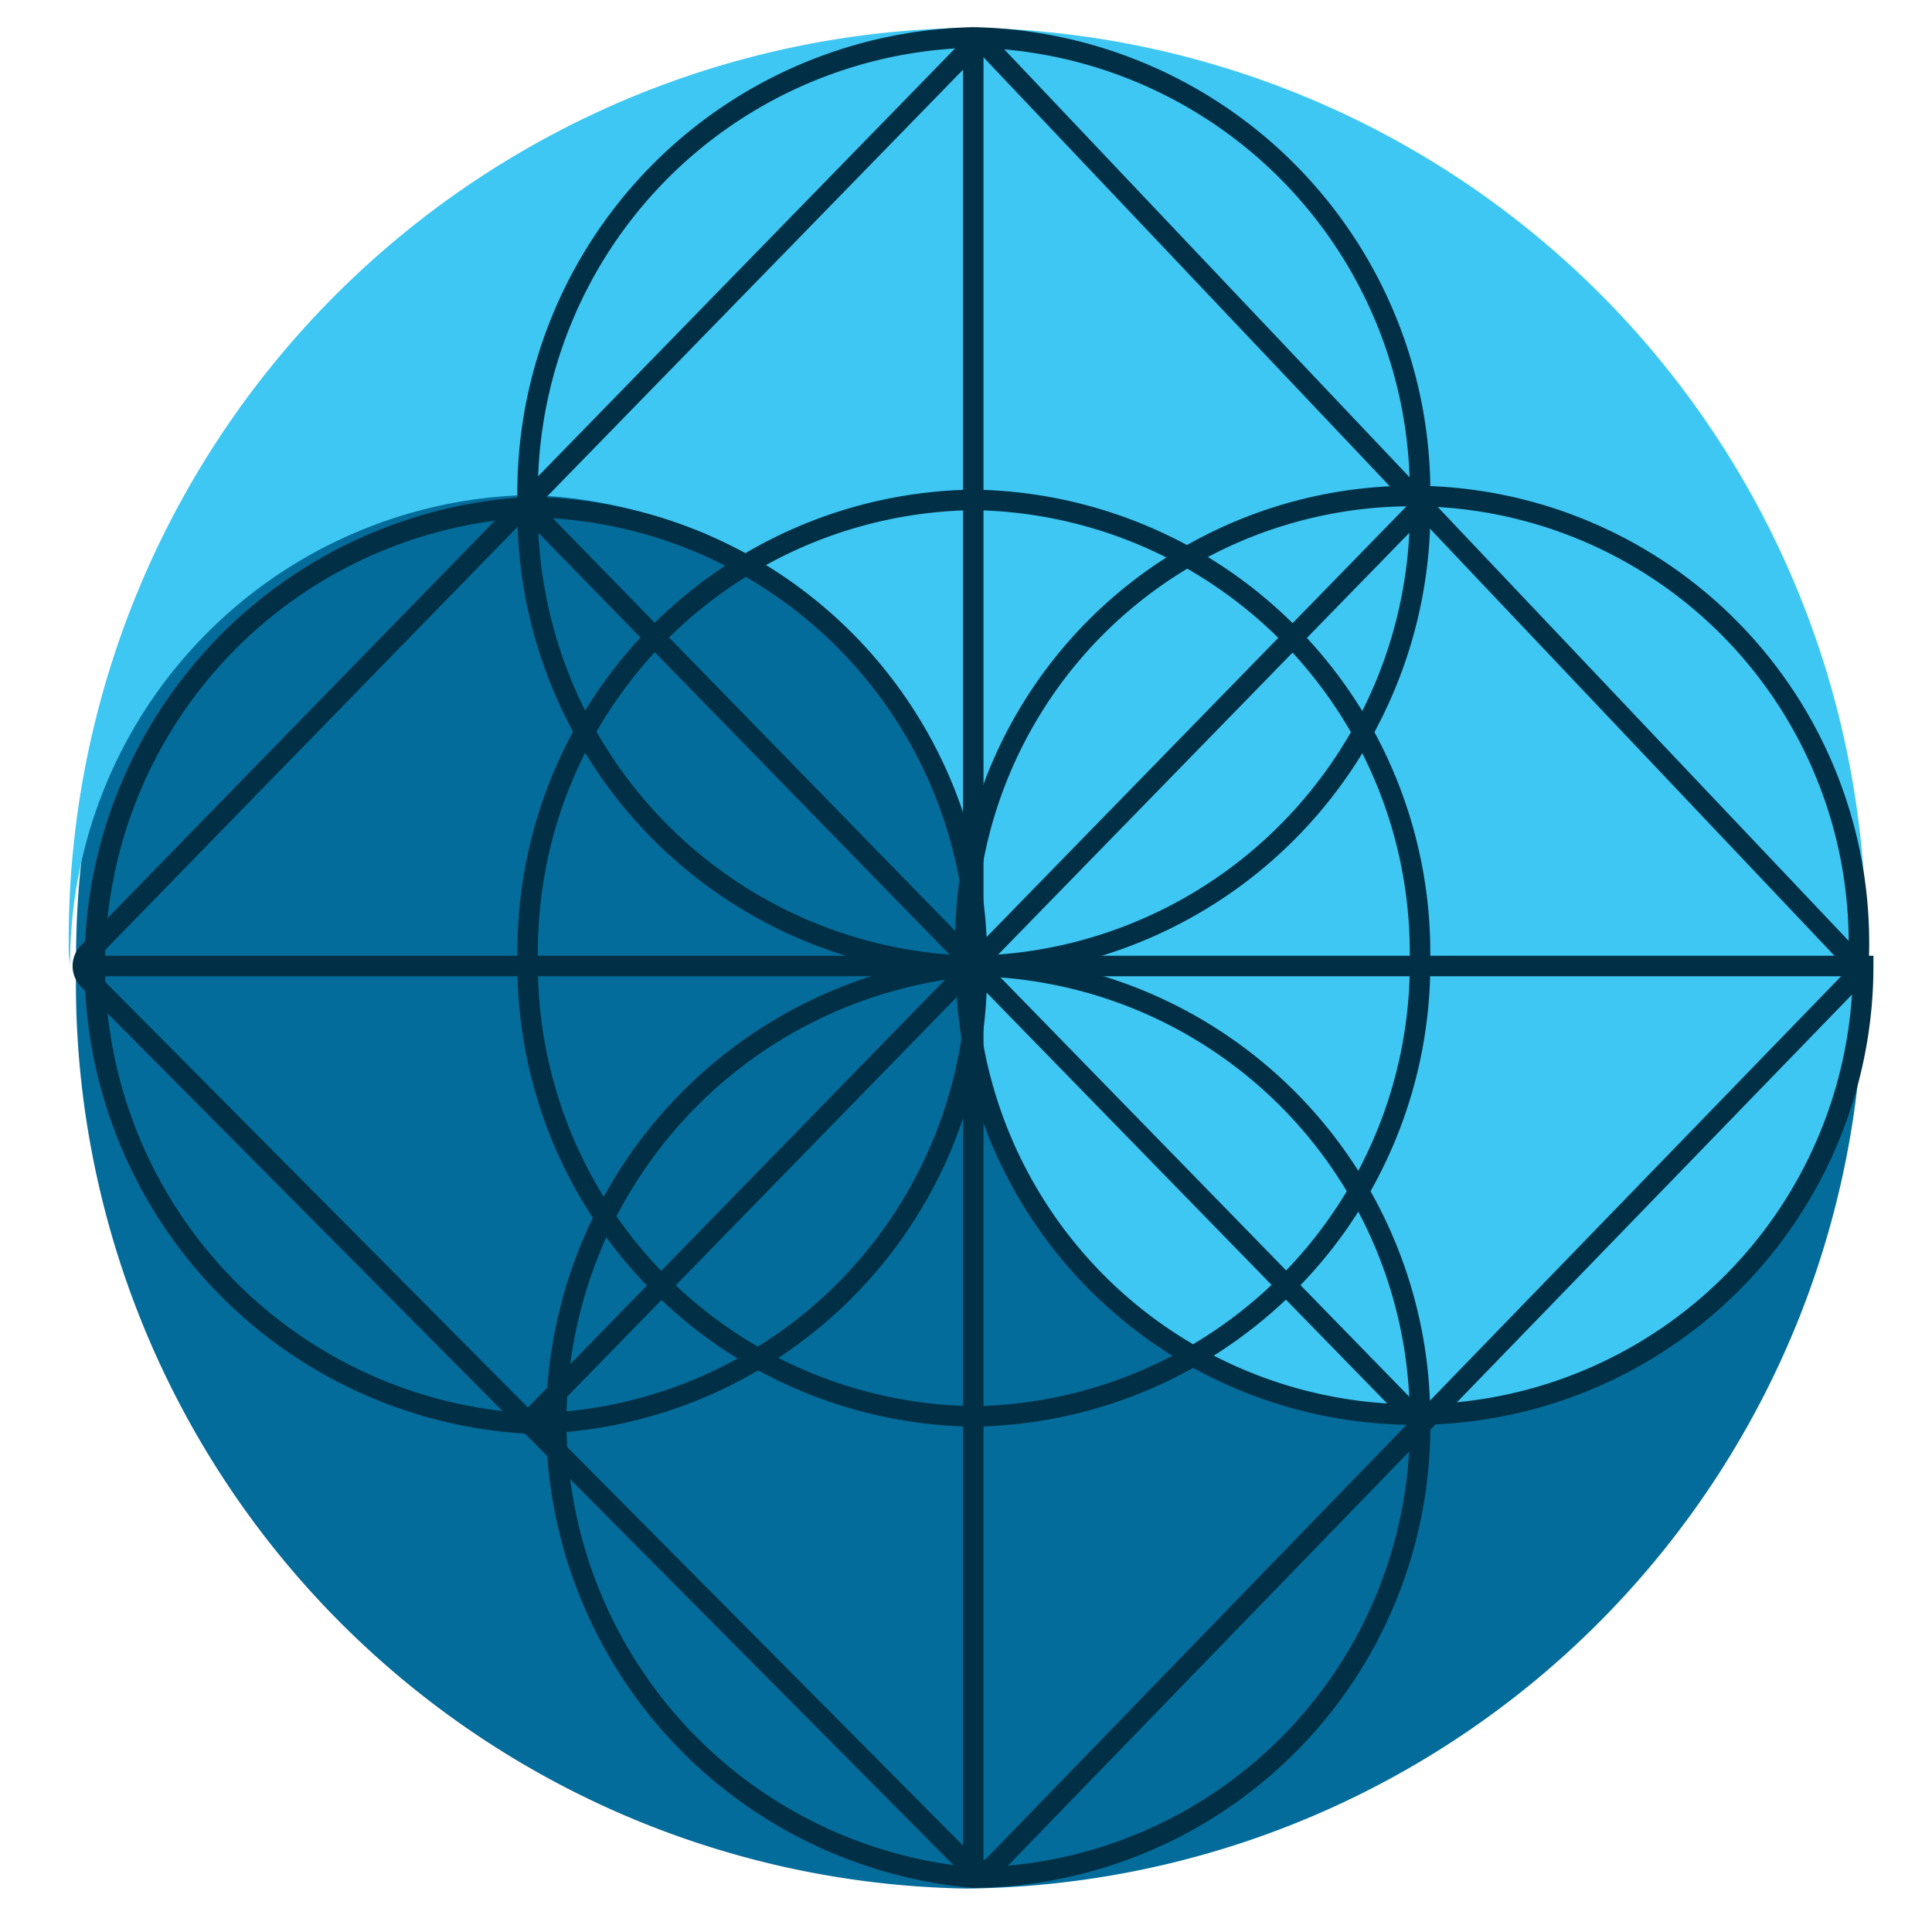
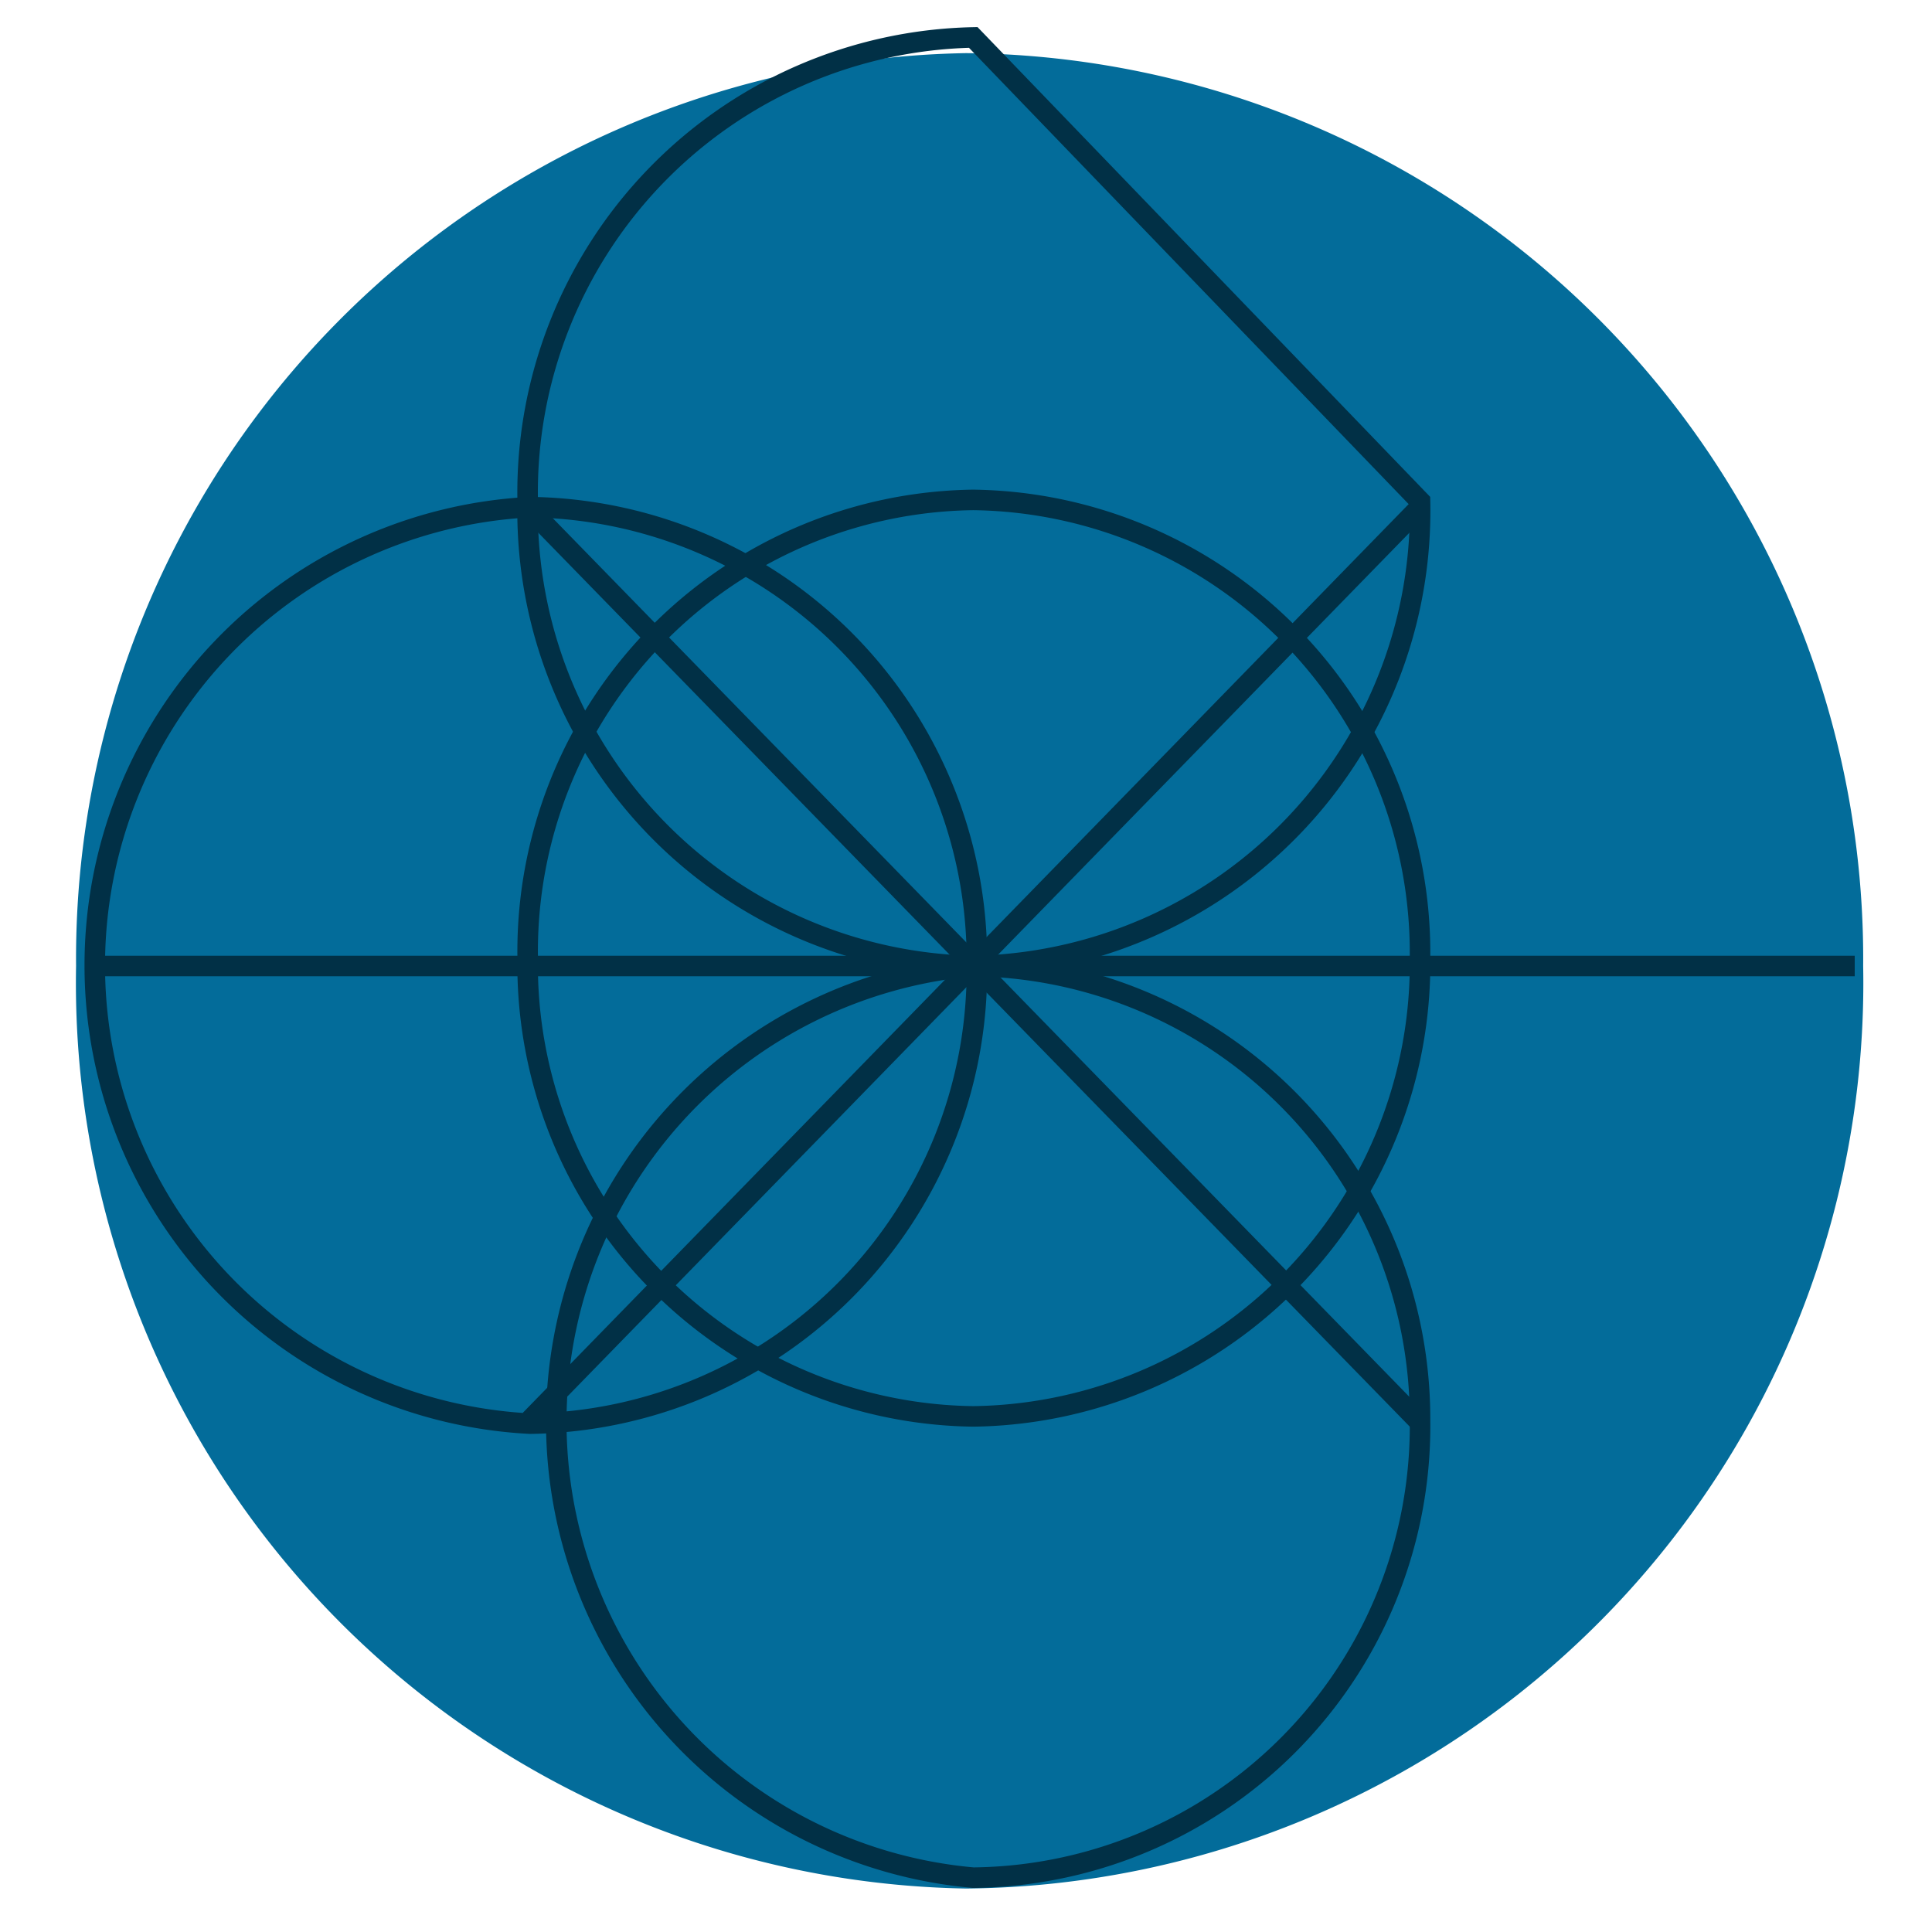
<svg xmlns="http://www.w3.org/2000/svg" data-bbox="0.569 0.23 14.882 15.41" viewBox="0 0 16 16" data-type="ugc">
  <g>
    <path d="M15.43 8A7.5 7.5 0 0 1 8 15.64 7.5 7.5 0 0 1 .63 8 7.5 7.5 0 0 1 8 .44 7.5 7.5 0 0 1 15.43 8" fill="#036c9a" />
    <path fill="none" d="M15.36.44v15.04H.7V.44h14.66z" />
-     <path d="M.58 8a3.89 3.89 0 0 1 3.78-3.9 3.79 3.79 0 0 1 3.07 1.68A3.41 3.41 0 0 1 8 7.56a3.39 3.39 0 0 0 1.06 3 3.37 3.37 0 0 0 2.83 1.15A3.75 3.75 0 0 0 15.45 8v-.1A7.52 7.52 0 0 0 8.07.23 7.55 7.55 0 0 0 .57 7.9" fill="#3ec7f3" />
    <path fill="none" d="M15.43.37v11.41H.7V.37h14.73z" />
    <path d="M11.76 7.93a3.75 3.75 0 0 1-3.7 3.8 3.74 3.74 0 0 1-3.69-3.8 3.74 3.74 0 0 1 3.69-3.79 3.75 3.75 0 0 1 3.7 3.79Z" stroke="#013046" stroke-miterlimit="10" stroke-width=".17" fill="none" />
    <path d="M11.76 11.76a3.74 3.74 0 0 1-3.7 3.79 3.79 3.79 0 0 1 0-7.55 3.75 3.75 0 0 1 3.7 3.76Z" stroke="#013046" stroke-miterlimit="10" stroke-width=".17" fill="none" />
-     <path d="M11.76 4.15A3.77 3.77 0 0 1 8.06 8a3.77 3.77 0 0 1-3.69-3.85A3.77 3.77 0 0 1 8.06.31a3.77 3.77 0 0 1 3.7 3.84Z" stroke="#013046" stroke-miterlimit="10" stroke-width=".17" fill="none" />
+     <path d="M11.76 4.15A3.77 3.77 0 0 1 8.06 8a3.77 3.77 0 0 1-3.69-3.85A3.77 3.77 0 0 1 8.06.31Z" stroke="#013046" stroke-miterlimit="10" stroke-width=".17" fill="none" />
    <path d="M8.09 8a3.75 3.75 0 0 1-3.7 3.79 3.8 3.8 0 0 1 0-7.59A3.75 3.75 0 0 1 8.09 8Z" stroke="#013046" stroke-miterlimit="10" stroke-width=".17" fill="none" />
-     <path d="M15.43 8A3.7 3.7 0 1 1 8 8a3.7 3.7 0 1 1 7.39 0Z" stroke="#013046" stroke-miterlimit="10" stroke-width=".17" fill="none" />
-     <path d="M8 15.43.73 8.11a.16.16 0 0 1 0-.22L8 .43a.14.14 0 0 1 .22 0L15.39 8v.06l-7.17 7.4a.16.16 0 0 1-.22-.03Z" stroke="#013046" stroke-miterlimit="10" stroke-width=".17" fill="none" />
-     <path stroke="#013046" stroke-miterlimit="10" stroke-width=".17" fill="none" d="M8.06.38v15.14" />
    <path stroke="#013046" stroke-miterlimit="10" stroke-width=".17" fill="none" d="M.77 8h14.59" />
    <path stroke="#013046" stroke-miterlimit="10" stroke-width=".17" fill="none" d="m4.37 4.2 7.38 7.57" />
    <path stroke="#013046" stroke-miterlimit="10" stroke-width=".17" fill="none" d="m11.76 4.2-7.37 7.56" />
  </g>
</svg>